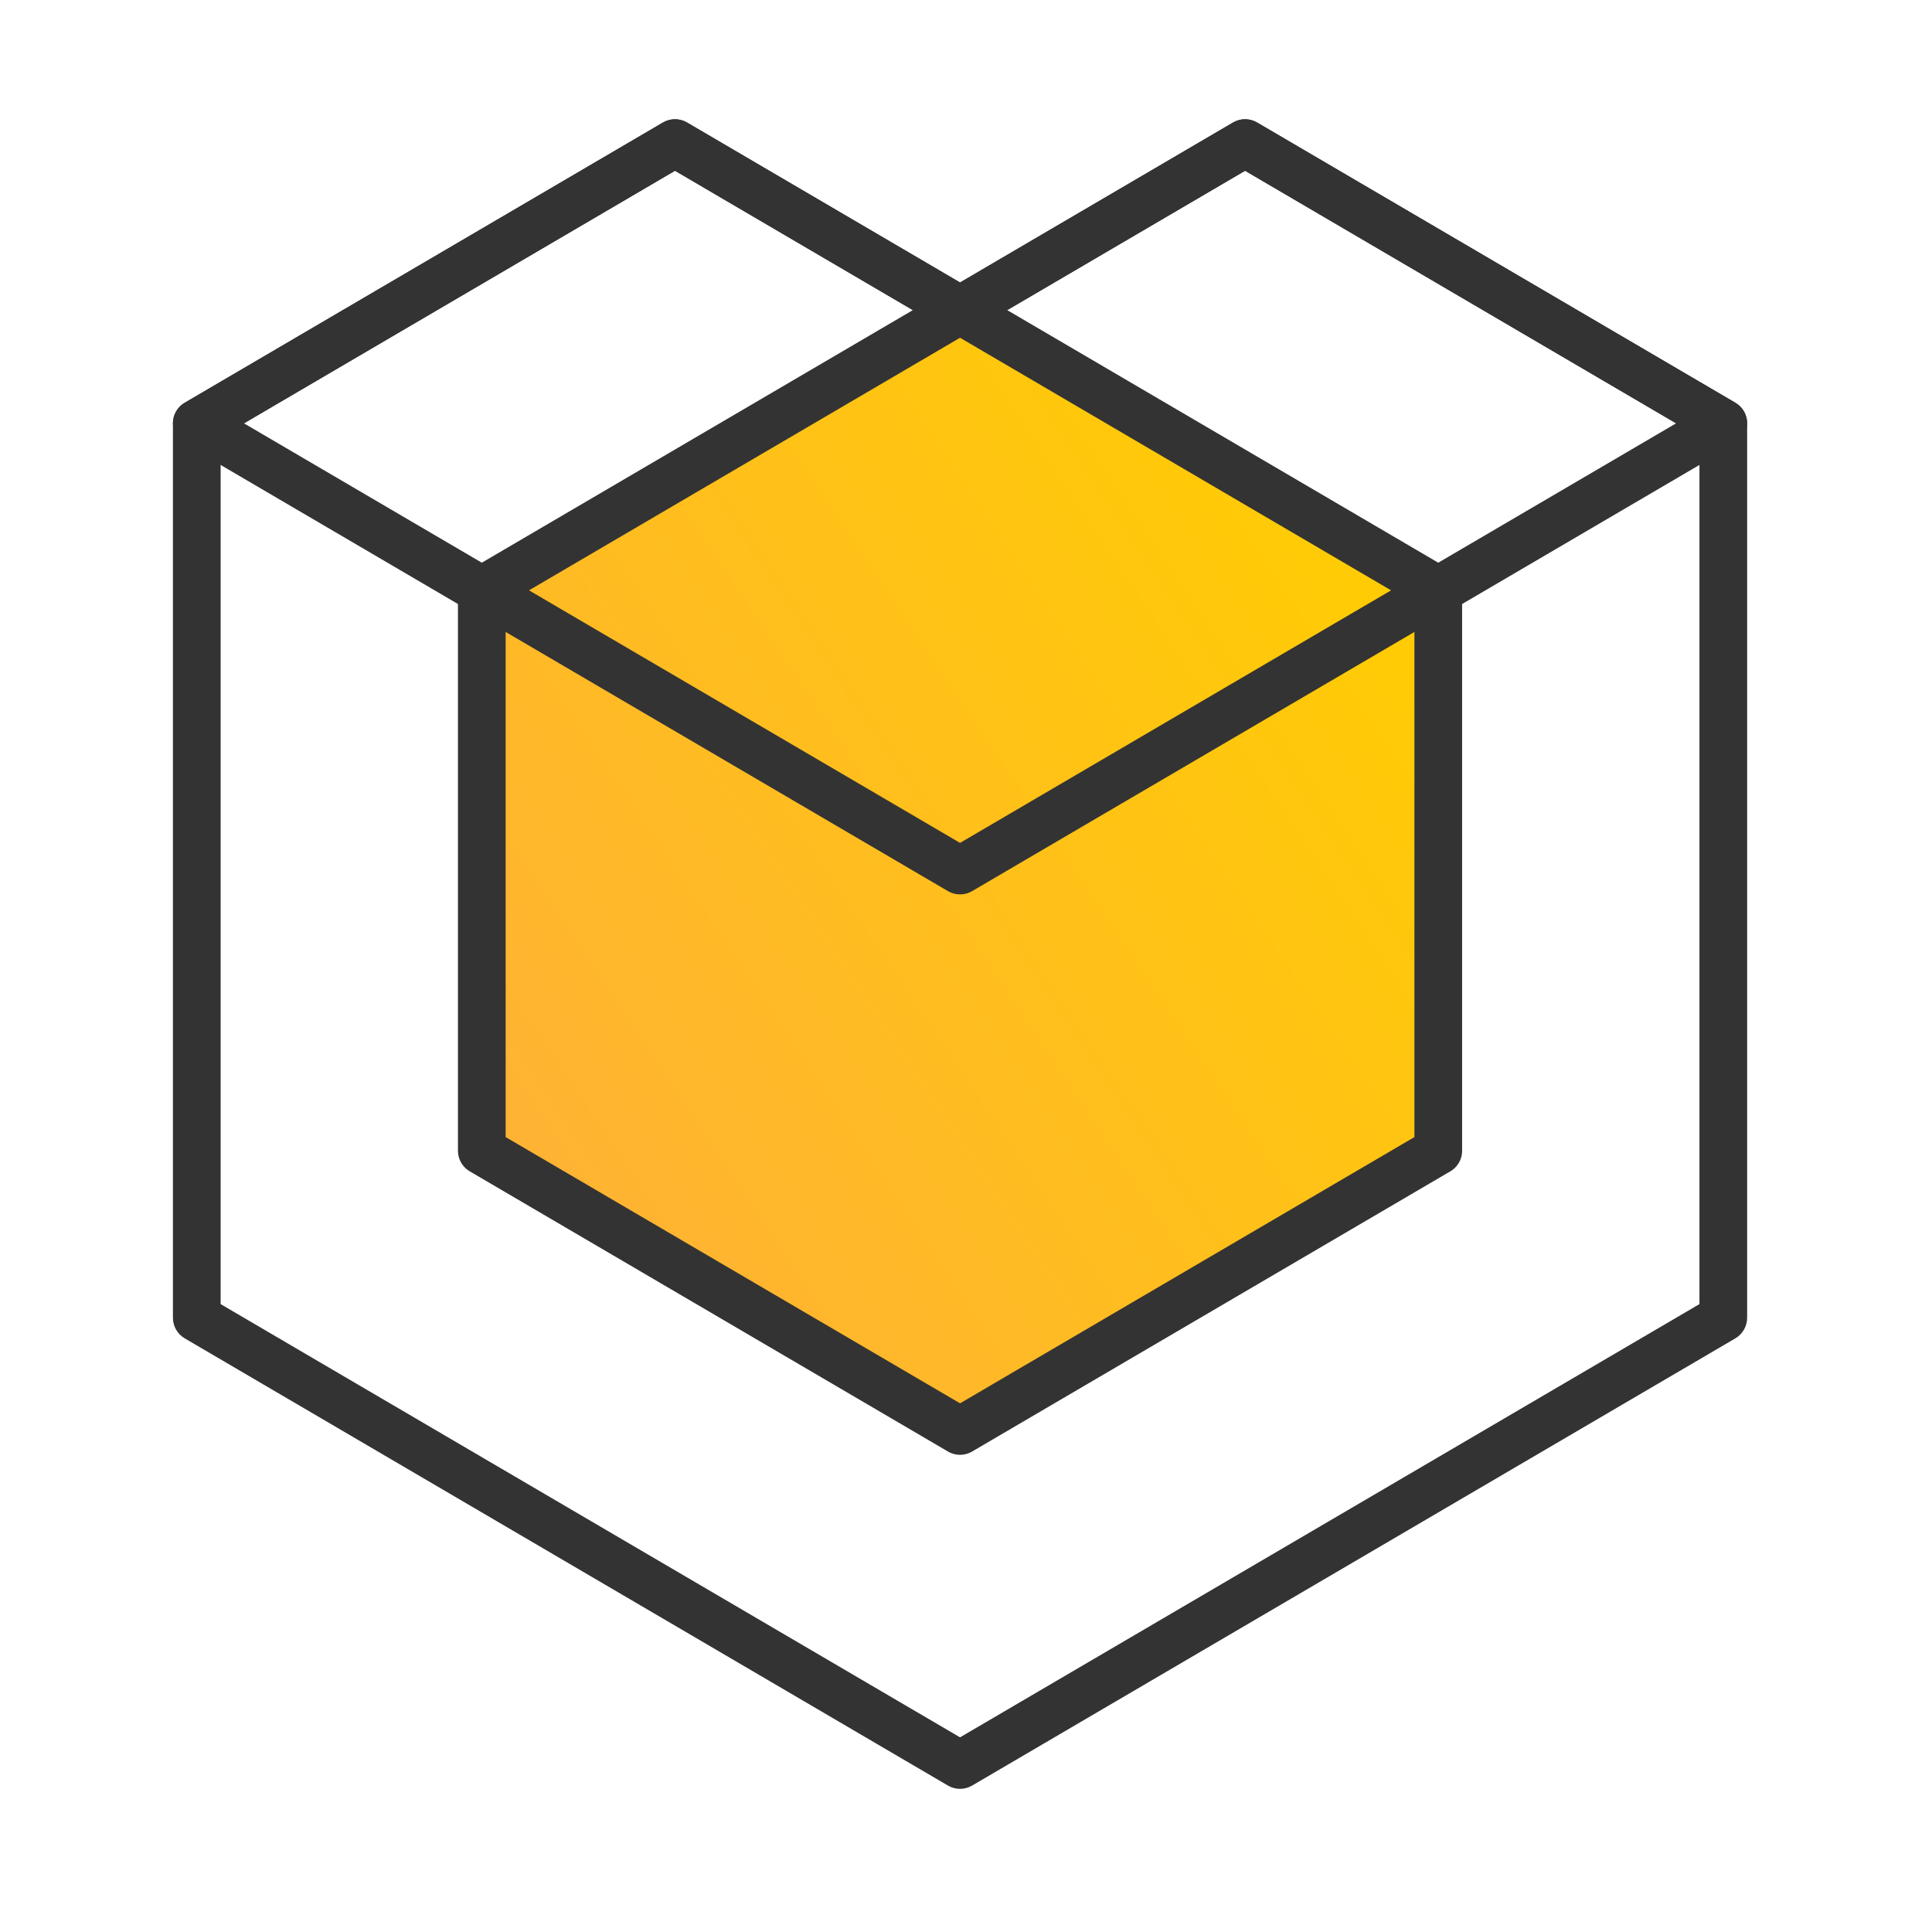
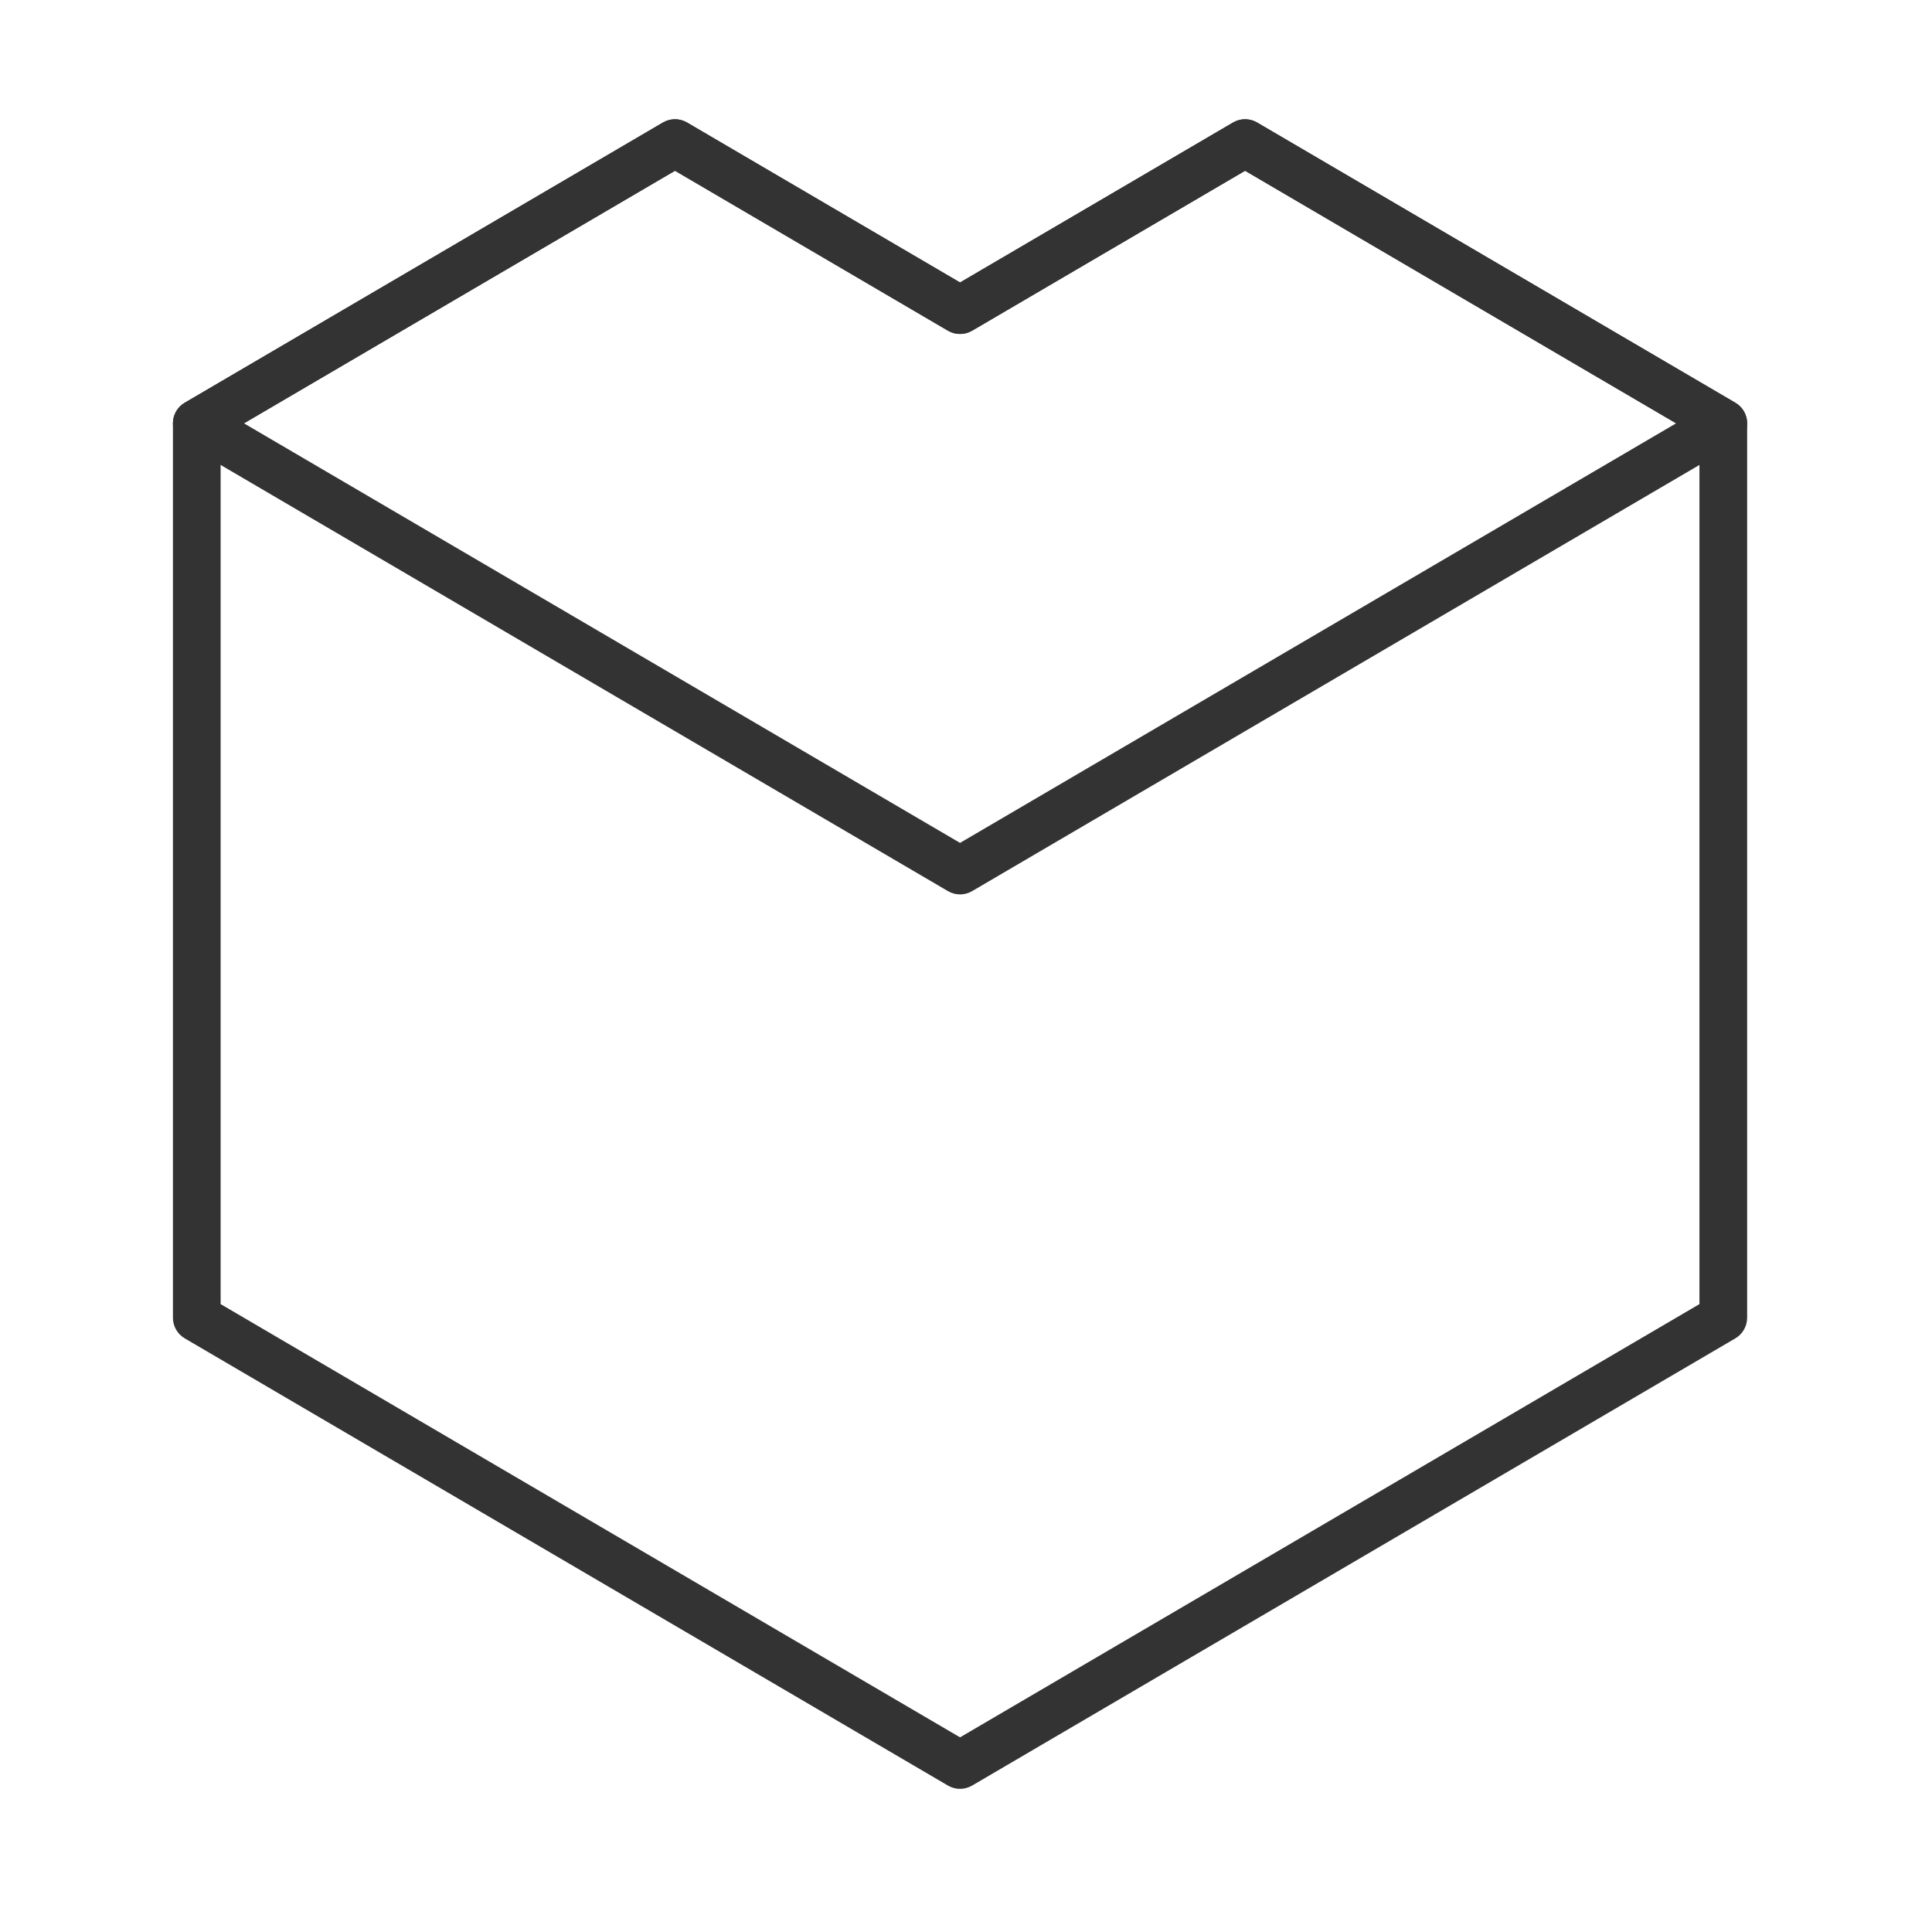
<svg xmlns="http://www.w3.org/2000/svg" width="81" height="80" viewBox="0 0 81 80" fill="none">
-   <path d="M40.25 13.002L60.3 24.751V48.247L40.25 59.995L20.2 48.247V24.751L40.25 13.002Z" fill="url(#paint0_linear_1_410)" stroke="#333333" stroke-width="2" stroke-linejoin="round" />
  <path d="M8.25 17.748L7.744 16.886C7.438 17.065 7.25 17.393 7.25 17.748H8.25ZM28.3 6L28.805 5.137C28.493 4.954 28.106 4.954 27.794 5.137L28.3 6ZM8.25 55.249H7.25C7.25 55.604 7.438 55.933 7.744 56.112L8.25 55.249ZM40.25 74L39.744 74.863C40.057 75.046 40.443 75.046 40.756 74.863L40.25 74ZM72.25 55.249L72.756 56.112C73.062 55.933 73.25 55.604 73.25 55.249H72.25ZM72.25 17.748H73.25C73.25 17.393 73.062 17.065 72.756 16.886L72.25 17.748ZM52.2 6L52.706 5.137C52.394 4.954 52.007 4.954 51.695 5.137L52.2 6ZM40.25 13.002L39.744 13.865C40.057 14.048 40.443 14.048 40.756 13.865L40.25 13.002ZM8.756 18.611L28.805 6.863L27.794 5.137L7.744 16.886L8.756 18.611ZM9.25 55.249V17.748H7.25V55.249H9.25ZM40.756 73.137L8.756 54.387L7.744 56.112L39.744 74.863L40.756 73.137ZM71.744 54.387L39.744 73.137L40.756 74.863L72.756 56.112L71.744 54.387ZM71.25 17.748V55.249H73.25V17.748H71.25ZM51.695 6.863L71.744 18.611L72.756 16.886L52.706 5.137L51.695 6.863ZM51.695 5.137L39.744 12.14L40.756 13.865L52.706 6.863L51.695 5.137ZM40.756 12.14L28.805 5.137L27.794 6.863L39.744 13.865L40.756 12.14Z" fill="#333333" />
  <path d="M8.25 17.748L7.744 16.886C7.438 17.065 7.25 17.393 7.25 17.748H8.25ZM8.25 17.748H7.25C7.25 18.103 7.438 18.432 7.744 18.611L8.25 17.748ZM40.25 36.499L39.744 37.362C40.057 37.545 40.443 37.545 40.756 37.362L40.25 36.499ZM72.25 17.748L72.756 18.611C73.062 18.432 73.25 18.103 73.25 17.748H72.25ZM72.25 17.748H73.25C73.25 17.393 73.062 17.065 72.756 16.886L72.25 17.748ZM52.2 6L52.706 5.137C52.394 4.954 52.007 4.954 51.695 5.137L52.2 6ZM40.25 13.002L39.744 13.865C40.057 14.048 40.443 14.048 40.756 13.865L40.25 13.002ZM28.3 6L28.805 5.137C28.493 4.954 28.106 4.954 27.794 5.137L28.3 6ZM7.25 17.748V17.748H9.25V17.748H7.25ZM40.756 35.636L8.756 16.886L7.744 18.611L39.744 37.362L40.756 35.636ZM71.744 16.886L39.744 35.636L40.756 37.362L72.756 18.611L71.744 16.886ZM73.25 17.748V17.748H71.25V17.748H73.25ZM72.756 16.886L52.706 5.137L51.695 6.863L71.744 18.611L72.756 16.886ZM51.695 5.137L39.744 12.14L40.756 13.865L52.706 6.863L51.695 5.137ZM40.756 12.14L28.805 5.137L27.794 6.863L39.744 13.865L40.756 12.14ZM27.794 5.137L7.744 16.886L8.756 18.611L28.805 6.863L27.794 5.137Z" fill="#333333" />
  <defs>
    <linearGradient id="paint0_linear_1_410" x1="55.289" y1="19.081" x2="17.89" y2="44.103" gradientUnits="userSpaceOnUse">
      <stop stop-color="#FFCC03" />
      <stop offset="1" stop-color="#FFB235" />
    </linearGradient>
  </defs>
</svg>